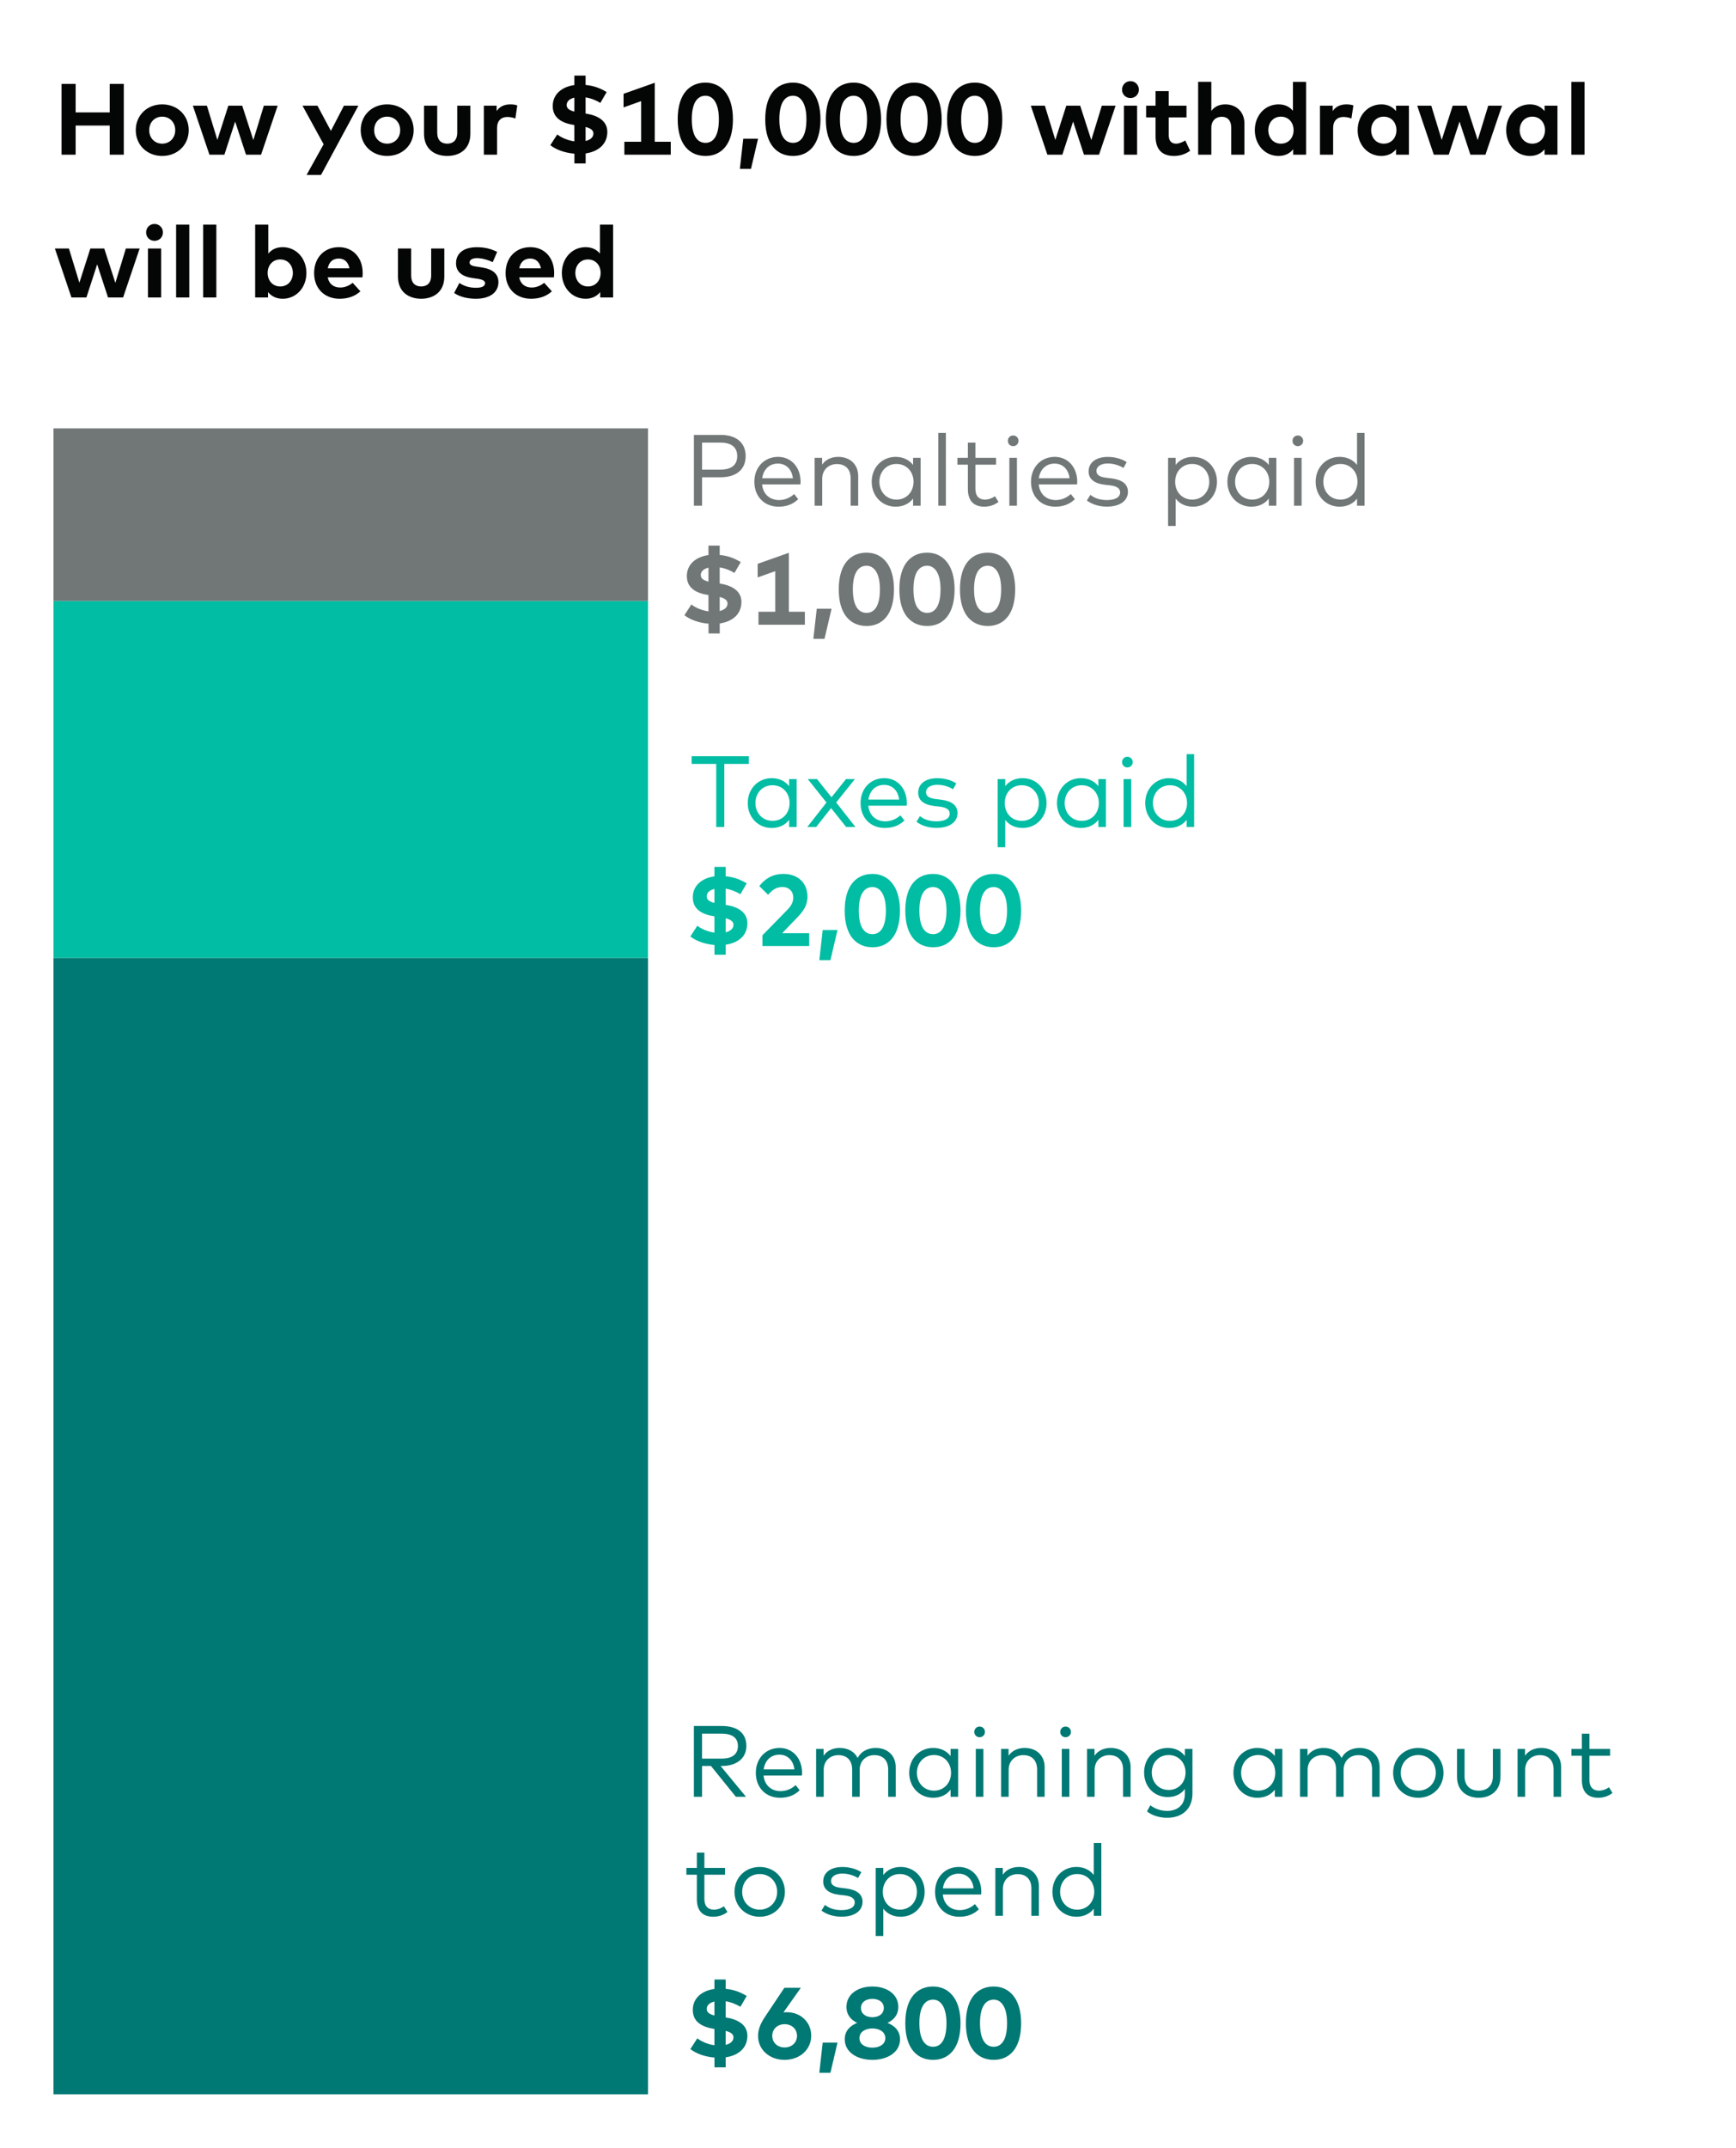
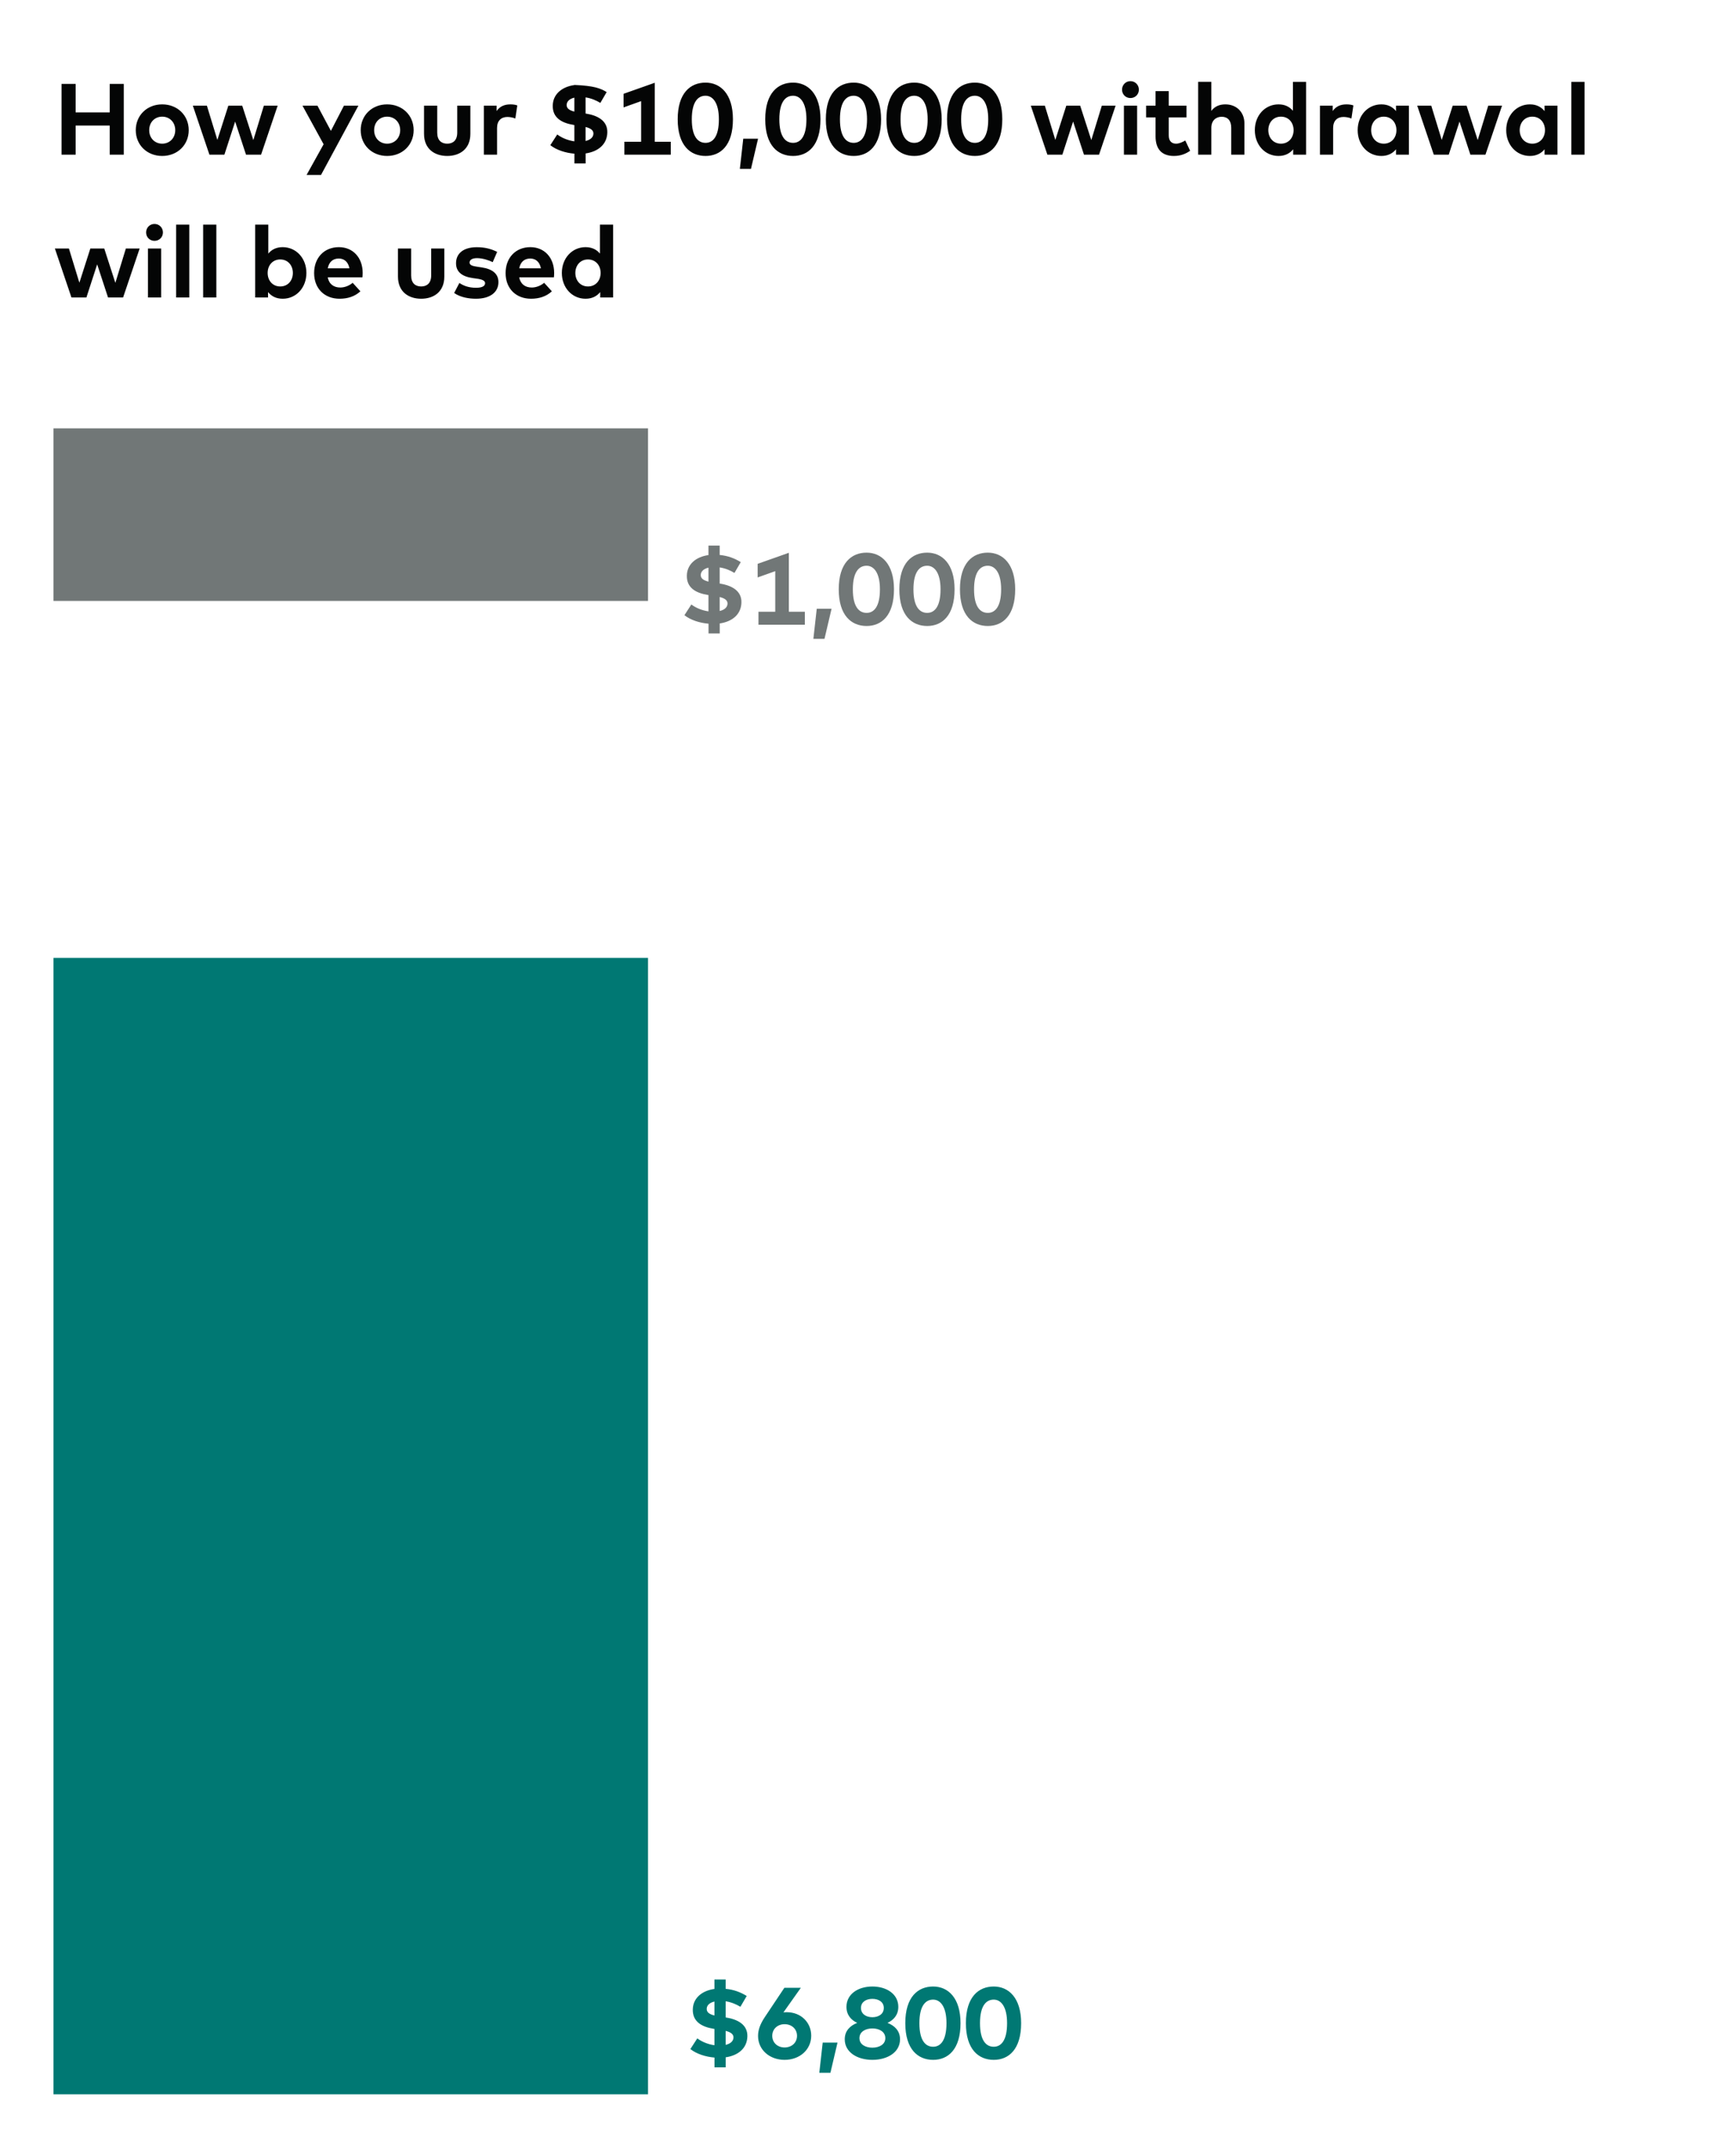
<svg xmlns="http://www.w3.org/2000/svg" width="292" height="361" viewBox="0 0 292 361" fill="none">
-   <path d="M12.723 26H10.351V14.1H12.723V18.894H18.452V14.1H20.823V26H18.452V21.104H12.723V26ZM27.282 26.212C24.723 26.212 22.836 24.36 22.836 21.878C22.836 19.395 24.723 17.543 27.282 17.543C29.849 17.543 31.744 19.395 31.744 21.878C31.744 24.36 29.849 26.212 27.282 26.212ZM27.282 24.147C28.531 24.147 29.475 23.212 29.475 21.878C29.475 20.543 28.531 19.608 27.282 19.608C26.032 19.608 25.097 20.543 25.097 21.878C25.097 23.212 26.032 24.147 27.282 24.147ZM37.742 26H35.227L32.438 17.764H34.801L36.561 23.518L38.406 17.764H40.743L42.613 23.544L44.381 17.764H46.702L43.913 26H41.38L39.553 20.433L37.742 26ZM53.999 29.4H51.569L54.433 24.249L50.88 17.764H53.396L55.657 21.997L57.85 17.764H60.281L53.999 29.4ZM65.117 26.212C62.558 26.212 60.671 24.36 60.671 21.878C60.671 19.395 62.558 17.543 65.117 17.543C67.684 17.543 69.579 19.395 69.579 21.878C69.579 24.36 67.684 26.212 65.117 26.212ZM65.117 24.147C66.366 24.147 67.31 23.212 67.31 21.878C67.31 20.543 66.366 19.608 65.117 19.608C63.867 19.608 62.932 20.543 62.932 21.878C62.932 23.212 63.867 24.147 65.117 24.147ZM75.225 26.212C73.159 26.212 71.323 25.09 71.323 22.489V17.764H73.542V22.294C73.542 23.611 74.264 24.147 75.225 24.147C76.177 24.147 76.908 23.611 76.908 22.294V17.764H79.118V22.489C79.118 25.09 77.282 26.212 75.225 26.212ZM83.604 26H81.385V17.764H83.536V18.665C84.054 17.891 84.845 17.543 85.856 17.543C86.332 17.543 86.706 17.61 87.012 17.721L86.681 19.922C86.315 19.761 85.788 19.659 85.338 19.659C84.309 19.659 83.604 20.288 83.604 21.512V26ZM98.507 27.471H96.62V25.83C95.115 25.703 93.602 25.218 92.565 24.402L93.73 22.6C94.41 23.119 95.447 23.595 96.611 23.756V21.019L96.518 21.002C94.435 20.671 92.931 19.77 92.973 17.747C93.007 15.825 94.52 14.585 96.611 14.296V12.706H98.498V14.278C99.926 14.415 101.006 14.848 102.043 15.477L100.98 17.296C100.283 16.871 99.442 16.514 98.498 16.369V19.081C100.581 19.404 102.196 20.322 102.153 22.26C102.102 24.36 100.496 25.498 98.507 25.788V27.471ZM96.611 18.758V16.412C95.821 16.599 95.328 17.024 95.311 17.636C95.302 18.231 95.778 18.546 96.611 18.758ZM98.498 21.342V23.697C99.28 23.509 99.799 23.093 99.816 22.456C99.824 21.895 99.357 21.563 98.498 21.342ZM112.824 26H105.021V23.824H107.843V16.998L104.885 18.052V15.766L110.13 13.913V23.824H112.824V26ZM118.674 26.212C116.124 26.212 113.991 24.462 113.991 20.05C113.991 15.63 116.124 13.887 118.674 13.887C121.19 13.887 123.281 15.8 123.281 20.05C123.281 24.462 121.19 26.212 118.674 26.212ZM118.674 24.011C119.864 24.011 120.918 23.042 120.918 20.05C120.918 17.228 119.864 16.089 118.674 16.089C117.442 16.089 116.362 17.058 116.362 20.05C116.362 23.042 117.442 24.011 118.674 24.011ZM126.317 28.38H124.447L125.017 23.314H127.507L126.317 28.38ZM133.4 26.212C130.85 26.212 128.716 24.462 128.716 20.05C128.716 15.63 130.85 13.887 133.4 13.887C135.916 13.887 138.007 15.8 138.007 20.05C138.007 24.462 135.916 26.212 133.4 26.212ZM133.4 24.011C134.59 24.011 135.644 23.042 135.644 20.05C135.644 17.228 134.59 16.089 133.4 16.089C132.167 16.089 131.088 17.058 131.088 20.05C131.088 23.042 132.167 24.011 133.4 24.011ZM143.593 26.212C141.043 26.212 138.909 24.462 138.909 20.05C138.909 15.63 141.043 13.887 143.593 13.887C146.109 13.887 148.2 15.8 148.2 20.05C148.2 24.462 146.109 26.212 143.593 26.212ZM143.593 24.011C144.783 24.011 145.837 23.042 145.837 20.05C145.837 17.228 144.783 16.089 143.593 16.089C142.36 16.089 141.281 17.058 141.281 20.05C141.281 23.042 142.36 24.011 143.593 24.011ZM153.786 26.212C151.236 26.212 149.103 24.462 149.103 20.05C149.103 15.63 151.236 13.887 153.786 13.887C156.302 13.887 158.393 15.8 158.393 20.05C158.393 24.462 156.302 26.212 153.786 26.212ZM153.786 24.011C154.976 24.011 156.03 23.042 156.03 20.05C156.03 17.228 154.976 16.089 153.786 16.089C152.554 16.089 151.474 17.058 151.474 20.05C151.474 23.042 152.554 24.011 153.786 24.011ZM163.98 26.212C161.43 26.212 159.296 24.462 159.296 20.05C159.296 15.63 161.43 13.887 163.98 13.887C166.496 13.887 168.587 15.8 168.587 20.05C168.587 24.462 166.496 26.212 163.98 26.212ZM163.98 24.011C165.17 24.011 166.224 23.042 166.224 20.05C166.224 17.228 165.17 16.089 163.98 16.089C162.747 16.089 161.668 17.058 161.668 20.05C161.668 23.042 162.747 24.011 163.98 24.011ZM178.69 26H176.174L173.386 17.764H175.749L177.508 23.518L179.353 17.764H181.69L183.56 23.544L185.328 17.764H187.649L184.861 26H182.328L180.5 20.433L178.69 26ZM190.143 16.48C189.344 16.48 188.732 15.868 188.732 15.069C188.732 14.27 189.344 13.641 190.143 13.641C190.942 13.641 191.562 14.27 191.562 15.069C191.562 15.868 190.942 16.48 190.143 16.48ZM191.265 26H189.046V17.764H191.265V26ZM197.454 26.212C195.414 26.212 194.369 25.056 194.369 22.923V19.735H192.779V17.764H194.369V15.316H196.587V17.764H199.571V19.735H196.587V22.744C196.587 23.773 197.131 24.147 197.82 24.147C198.347 24.147 198.916 23.884 199.367 23.611L200.183 25.346C199.46 25.838 198.627 26.212 197.454 26.212ZM203.749 26H201.531V13.752H203.749V18.648C204.336 17.831 205.211 17.543 206.112 17.543C207.982 17.543 209.317 18.843 209.317 20.756V26H207.098V21.47C207.098 20.279 206.503 19.625 205.492 19.625C204.54 19.625 203.749 20.245 203.749 21.486V26ZM215.051 26.212C212.782 26.212 211.065 24.351 211.065 21.878C211.065 19.404 212.782 17.543 215.051 17.543C216.156 17.543 216.938 17.976 217.474 18.622V13.76H219.684V26H217.516V25.09C216.981 25.753 216.182 26.212 215.051 26.212ZM215.459 24.147C216.726 24.147 217.584 23.178 217.584 21.878C217.584 20.577 216.726 19.608 215.459 19.608C214.159 19.608 213.334 20.619 213.334 21.878C213.334 23.136 214.159 24.147 215.459 24.147ZM224.236 26H222.017V17.764H224.168V18.665C224.686 17.891 225.477 17.543 226.488 17.543C226.964 17.543 227.338 17.61 227.644 17.721L227.313 19.922C226.947 19.761 226.42 19.659 225.97 19.659C224.941 19.659 224.236 20.288 224.236 21.512V26ZM232.35 26.212C230.08 26.212 228.363 24.351 228.363 21.878C228.363 19.404 230.08 17.543 232.35 17.543C233.48 17.543 234.271 18.002 234.815 18.673V17.764H236.982V26H234.815V25.09C234.279 25.753 233.48 26.212 232.35 26.212ZM232.758 24.147C234.024 24.147 234.883 23.178 234.883 21.878C234.883 20.577 234.024 19.608 232.758 19.608C231.457 19.608 230.633 20.619 230.633 21.878C230.633 23.136 231.457 24.147 232.758 24.147ZM243.685 26H241.169L238.381 17.764H240.744L242.503 23.518L244.348 17.764H246.685L248.555 23.544L250.323 17.764H252.644L249.856 26H247.323L245.495 20.433L243.685 26ZM257.335 26.212C255.066 26.212 253.349 24.351 253.349 21.878C253.349 19.404 255.066 17.543 257.335 17.543C258.466 17.543 259.256 18.002 259.8 18.673V17.764H261.968V26H259.8V25.09C259.265 25.753 258.466 26.212 257.335 26.212ZM257.743 24.147C259.01 24.147 259.868 23.178 259.868 21.878C259.868 20.577 259.01 19.608 257.743 19.608C256.443 19.608 255.618 20.619 255.618 21.878C255.618 23.136 256.443 24.147 257.743 24.147ZM266.52 26H264.301V13.76H266.52V26ZM14.534 50H12.018L9.229 41.764H11.592L13.352 47.518L15.197 41.764H17.534L19.404 47.544L21.172 41.764H23.492L20.704 50H18.172L16.344 44.432L14.534 50ZM25.987 40.48C25.188 40.48 24.576 39.868 24.576 39.069C24.576 38.27 25.188 37.641 25.987 37.641C26.786 37.641 27.406 38.27 27.406 39.069C27.406 39.868 26.786 40.48 25.987 40.48ZM27.109 50H24.89V41.764H27.109V50ZM31.84 50H29.622V37.76H31.84V50ZM36.389 50H34.17V37.76H36.389V50ZM47.552 50.212C46.413 50.212 45.622 49.754 45.087 49.09V50H42.919V37.76H45.129V42.622C45.665 41.976 46.438 41.542 47.543 41.542C49.821 41.542 51.538 43.404 51.538 45.877C51.538 48.351 49.821 50.212 47.552 50.212ZM47.135 48.147C48.444 48.147 49.26 47.136 49.26 45.877C49.26 44.62 48.444 43.608 47.135 43.608C45.877 43.608 45.019 44.577 45.019 45.877C45.019 47.178 45.877 48.147 47.135 48.147ZM57.111 50.212C54.586 50.212 52.835 48.495 52.835 45.903C52.835 43.31 54.535 41.542 57 41.542C59.372 41.542 60.995 43.302 61.004 45.869C61.004 46.124 60.987 46.43 60.961 46.617H55.122C55.36 47.807 56.193 48.325 57.238 48.325C57.952 48.325 58.726 48.036 59.321 47.535L60.621 48.963C59.686 49.822 58.496 50.212 57.111 50.212ZM55.13 45.104H58.777C58.573 44.05 57.935 43.455 56.983 43.455C55.938 43.455 55.326 44.084 55.13 45.104ZM70.842 50.212C68.776 50.212 66.94 49.09 66.94 46.489V41.764H69.159V46.294C69.159 47.611 69.881 48.147 70.842 48.147C71.794 48.147 72.525 47.611 72.525 46.294V41.764H74.735V46.489C74.735 49.09 72.899 50.212 70.842 50.212ZM80.055 50.212C78.933 50.212 77.462 50 76.391 49.243L77.267 47.56C77.972 48.028 78.831 48.368 80.072 48.368C81.1 48.368 81.593 48.079 81.593 47.594C81.593 47.195 81.177 46.974 80.225 46.838L79.553 46.745C77.649 46.481 76.706 45.648 76.706 44.245C76.706 42.554 78.015 41.551 80.182 41.551C81.5 41.551 82.528 41.797 83.625 42.333L82.877 44.059C82.222 43.736 81.177 43.395 80.25 43.387C79.409 43.387 78.984 43.684 78.984 44.135C78.984 44.611 79.579 44.73 80.327 44.84L81.058 44.951C82.843 45.223 83.837 46.022 83.837 47.416C83.837 49.116 82.443 50.212 80.055 50.212ZM89.318 50.212C86.793 50.212 85.042 48.495 85.042 45.903C85.042 43.31 86.742 41.542 89.207 41.542C91.579 41.542 93.202 43.302 93.211 45.869C93.211 46.124 93.194 46.43 93.168 46.617H87.329C87.567 47.807 88.4 48.325 89.445 48.325C90.159 48.325 90.933 48.036 91.528 47.535L92.828 48.963C91.893 49.822 90.703 50.212 89.318 50.212ZM87.337 45.104H90.984C90.78 44.05 90.142 43.455 89.19 43.455C88.145 43.455 87.533 44.084 87.337 45.104ZM98.492 50.212C96.222 50.212 94.505 48.351 94.505 45.877C94.505 43.404 96.222 41.542 98.492 41.542C99.597 41.542 100.379 41.976 100.914 42.622V37.76H103.124V50H100.957V49.09C100.421 49.754 99.622 50.212 98.492 50.212ZM98.9 48.147C100.166 48.147 101.025 47.178 101.025 45.877C101.025 44.577 100.166 43.608 98.9 43.608C97.599 43.608 96.775 44.62 96.775 45.877C96.775 47.136 97.599 48.147 98.9 48.147Z" fill="#040505" />
+   <path d="M12.723 26H10.351V14.1H12.723V18.894H18.452V14.1H20.823V26H18.452V21.104H12.723V26ZM27.282 26.212C24.723 26.212 22.836 24.36 22.836 21.878C22.836 19.395 24.723 17.543 27.282 17.543C29.849 17.543 31.744 19.395 31.744 21.878C31.744 24.36 29.849 26.212 27.282 26.212ZM27.282 24.147C28.531 24.147 29.475 23.212 29.475 21.878C29.475 20.543 28.531 19.608 27.282 19.608C26.032 19.608 25.097 20.543 25.097 21.878C25.097 23.212 26.032 24.147 27.282 24.147ZM37.742 26H35.227L32.438 17.764H34.801L36.561 23.518L38.406 17.764H40.743L42.613 23.544L44.381 17.764H46.702L43.913 26H41.38L39.553 20.433L37.742 26ZM53.999 29.4H51.569L54.433 24.249L50.88 17.764H53.396L55.657 21.997L57.85 17.764H60.281L53.999 29.4ZM65.117 26.212C62.558 26.212 60.671 24.36 60.671 21.878C60.671 19.395 62.558 17.543 65.117 17.543C67.684 17.543 69.579 19.395 69.579 21.878C69.579 24.36 67.684 26.212 65.117 26.212ZM65.117 24.147C66.366 24.147 67.31 23.212 67.31 21.878C67.31 20.543 66.366 19.608 65.117 19.608C63.867 19.608 62.932 20.543 62.932 21.878C62.932 23.212 63.867 24.147 65.117 24.147ZM75.225 26.212C73.159 26.212 71.323 25.09 71.323 22.489V17.764H73.542V22.294C73.542 23.611 74.264 24.147 75.225 24.147C76.177 24.147 76.908 23.611 76.908 22.294V17.764H79.118V22.489C79.118 25.09 77.282 26.212 75.225 26.212ZM83.604 26H81.385V17.764H83.536V18.665C84.054 17.891 84.845 17.543 85.856 17.543C86.332 17.543 86.706 17.61 87.012 17.721L86.681 19.922C86.315 19.761 85.788 19.659 85.338 19.659C84.309 19.659 83.604 20.288 83.604 21.512V26ZM98.507 27.471H96.62V25.83C95.115 25.703 93.602 25.218 92.565 24.402L93.73 22.6C94.41 23.119 95.447 23.595 96.611 23.756V21.019L96.518 21.002C94.435 20.671 92.931 19.77 92.973 17.747C93.007 15.825 94.52 14.585 96.611 14.296V12.706V14.278C99.926 14.415 101.006 14.848 102.043 15.477L100.98 17.296C100.283 16.871 99.442 16.514 98.498 16.369V19.081C100.581 19.404 102.196 20.322 102.153 22.26C102.102 24.36 100.496 25.498 98.507 25.788V27.471ZM96.611 18.758V16.412C95.821 16.599 95.328 17.024 95.311 17.636C95.302 18.231 95.778 18.546 96.611 18.758ZM98.498 21.342V23.697C99.28 23.509 99.799 23.093 99.816 22.456C99.824 21.895 99.357 21.563 98.498 21.342ZM112.824 26H105.021V23.824H107.843V16.998L104.885 18.052V15.766L110.13 13.913V23.824H112.824V26ZM118.674 26.212C116.124 26.212 113.991 24.462 113.991 20.05C113.991 15.63 116.124 13.887 118.674 13.887C121.19 13.887 123.281 15.8 123.281 20.05C123.281 24.462 121.19 26.212 118.674 26.212ZM118.674 24.011C119.864 24.011 120.918 23.042 120.918 20.05C120.918 17.228 119.864 16.089 118.674 16.089C117.442 16.089 116.362 17.058 116.362 20.05C116.362 23.042 117.442 24.011 118.674 24.011ZM126.317 28.38H124.447L125.017 23.314H127.507L126.317 28.38ZM133.4 26.212C130.85 26.212 128.716 24.462 128.716 20.05C128.716 15.63 130.85 13.887 133.4 13.887C135.916 13.887 138.007 15.8 138.007 20.05C138.007 24.462 135.916 26.212 133.4 26.212ZM133.4 24.011C134.59 24.011 135.644 23.042 135.644 20.05C135.644 17.228 134.59 16.089 133.4 16.089C132.167 16.089 131.088 17.058 131.088 20.05C131.088 23.042 132.167 24.011 133.4 24.011ZM143.593 26.212C141.043 26.212 138.909 24.462 138.909 20.05C138.909 15.63 141.043 13.887 143.593 13.887C146.109 13.887 148.2 15.8 148.2 20.05C148.2 24.462 146.109 26.212 143.593 26.212ZM143.593 24.011C144.783 24.011 145.837 23.042 145.837 20.05C145.837 17.228 144.783 16.089 143.593 16.089C142.36 16.089 141.281 17.058 141.281 20.05C141.281 23.042 142.36 24.011 143.593 24.011ZM153.786 26.212C151.236 26.212 149.103 24.462 149.103 20.05C149.103 15.63 151.236 13.887 153.786 13.887C156.302 13.887 158.393 15.8 158.393 20.05C158.393 24.462 156.302 26.212 153.786 26.212ZM153.786 24.011C154.976 24.011 156.03 23.042 156.03 20.05C156.03 17.228 154.976 16.089 153.786 16.089C152.554 16.089 151.474 17.058 151.474 20.05C151.474 23.042 152.554 24.011 153.786 24.011ZM163.98 26.212C161.43 26.212 159.296 24.462 159.296 20.05C159.296 15.63 161.43 13.887 163.98 13.887C166.496 13.887 168.587 15.8 168.587 20.05C168.587 24.462 166.496 26.212 163.98 26.212ZM163.98 24.011C165.17 24.011 166.224 23.042 166.224 20.05C166.224 17.228 165.17 16.089 163.98 16.089C162.747 16.089 161.668 17.058 161.668 20.05C161.668 23.042 162.747 24.011 163.98 24.011ZM178.69 26H176.174L173.386 17.764H175.749L177.508 23.518L179.353 17.764H181.69L183.56 23.544L185.328 17.764H187.649L184.861 26H182.328L180.5 20.433L178.69 26ZM190.143 16.48C189.344 16.48 188.732 15.868 188.732 15.069C188.732 14.27 189.344 13.641 190.143 13.641C190.942 13.641 191.562 14.27 191.562 15.069C191.562 15.868 190.942 16.48 190.143 16.48ZM191.265 26H189.046V17.764H191.265V26ZM197.454 26.212C195.414 26.212 194.369 25.056 194.369 22.923V19.735H192.779V17.764H194.369V15.316H196.587V17.764H199.571V19.735H196.587V22.744C196.587 23.773 197.131 24.147 197.82 24.147C198.347 24.147 198.916 23.884 199.367 23.611L200.183 25.346C199.46 25.838 198.627 26.212 197.454 26.212ZM203.749 26H201.531V13.752H203.749V18.648C204.336 17.831 205.211 17.543 206.112 17.543C207.982 17.543 209.317 18.843 209.317 20.756V26H207.098V21.47C207.098 20.279 206.503 19.625 205.492 19.625C204.54 19.625 203.749 20.245 203.749 21.486V26ZM215.051 26.212C212.782 26.212 211.065 24.351 211.065 21.878C211.065 19.404 212.782 17.543 215.051 17.543C216.156 17.543 216.938 17.976 217.474 18.622V13.76H219.684V26H217.516V25.09C216.981 25.753 216.182 26.212 215.051 26.212ZM215.459 24.147C216.726 24.147 217.584 23.178 217.584 21.878C217.584 20.577 216.726 19.608 215.459 19.608C214.159 19.608 213.334 20.619 213.334 21.878C213.334 23.136 214.159 24.147 215.459 24.147ZM224.236 26H222.017V17.764H224.168V18.665C224.686 17.891 225.477 17.543 226.488 17.543C226.964 17.543 227.338 17.61 227.644 17.721L227.313 19.922C226.947 19.761 226.42 19.659 225.97 19.659C224.941 19.659 224.236 20.288 224.236 21.512V26ZM232.35 26.212C230.08 26.212 228.363 24.351 228.363 21.878C228.363 19.404 230.08 17.543 232.35 17.543C233.48 17.543 234.271 18.002 234.815 18.673V17.764H236.982V26H234.815V25.09C234.279 25.753 233.48 26.212 232.35 26.212ZM232.758 24.147C234.024 24.147 234.883 23.178 234.883 21.878C234.883 20.577 234.024 19.608 232.758 19.608C231.457 19.608 230.633 20.619 230.633 21.878C230.633 23.136 231.457 24.147 232.758 24.147ZM243.685 26H241.169L238.381 17.764H240.744L242.503 23.518L244.348 17.764H246.685L248.555 23.544L250.323 17.764H252.644L249.856 26H247.323L245.495 20.433L243.685 26ZM257.335 26.212C255.066 26.212 253.349 24.351 253.349 21.878C253.349 19.404 255.066 17.543 257.335 17.543C258.466 17.543 259.256 18.002 259.8 18.673V17.764H261.968V26H259.8V25.09C259.265 25.753 258.466 26.212 257.335 26.212ZM257.743 24.147C259.01 24.147 259.868 23.178 259.868 21.878C259.868 20.577 259.01 19.608 257.743 19.608C256.443 19.608 255.618 20.619 255.618 21.878C255.618 23.136 256.443 24.147 257.743 24.147ZM266.52 26H264.301V13.76H266.52V26ZM14.534 50H12.018L9.229 41.764H11.592L13.352 47.518L15.197 41.764H17.534L19.404 47.544L21.172 41.764H23.492L20.704 50H18.172L16.344 44.432L14.534 50ZM25.987 40.48C25.188 40.48 24.576 39.868 24.576 39.069C24.576 38.27 25.188 37.641 25.987 37.641C26.786 37.641 27.406 38.27 27.406 39.069C27.406 39.868 26.786 40.48 25.987 40.48ZM27.109 50H24.89V41.764H27.109V50ZM31.84 50H29.622V37.76H31.84V50ZM36.389 50H34.17V37.76H36.389V50ZM47.552 50.212C46.413 50.212 45.622 49.754 45.087 49.09V50H42.919V37.76H45.129V42.622C45.665 41.976 46.438 41.542 47.543 41.542C49.821 41.542 51.538 43.404 51.538 45.877C51.538 48.351 49.821 50.212 47.552 50.212ZM47.135 48.147C48.444 48.147 49.26 47.136 49.26 45.877C49.26 44.62 48.444 43.608 47.135 43.608C45.877 43.608 45.019 44.577 45.019 45.877C45.019 47.178 45.877 48.147 47.135 48.147ZM57.111 50.212C54.586 50.212 52.835 48.495 52.835 45.903C52.835 43.31 54.535 41.542 57 41.542C59.372 41.542 60.995 43.302 61.004 45.869C61.004 46.124 60.987 46.43 60.961 46.617H55.122C55.36 47.807 56.193 48.325 57.238 48.325C57.952 48.325 58.726 48.036 59.321 47.535L60.621 48.963C59.686 49.822 58.496 50.212 57.111 50.212ZM55.13 45.104H58.777C58.573 44.05 57.935 43.455 56.983 43.455C55.938 43.455 55.326 44.084 55.13 45.104ZM70.842 50.212C68.776 50.212 66.94 49.09 66.94 46.489V41.764H69.159V46.294C69.159 47.611 69.881 48.147 70.842 48.147C71.794 48.147 72.525 47.611 72.525 46.294V41.764H74.735V46.489C74.735 49.09 72.899 50.212 70.842 50.212ZM80.055 50.212C78.933 50.212 77.462 50 76.391 49.243L77.267 47.56C77.972 48.028 78.831 48.368 80.072 48.368C81.1 48.368 81.593 48.079 81.593 47.594C81.593 47.195 81.177 46.974 80.225 46.838L79.553 46.745C77.649 46.481 76.706 45.648 76.706 44.245C76.706 42.554 78.015 41.551 80.182 41.551C81.5 41.551 82.528 41.797 83.625 42.333L82.877 44.059C82.222 43.736 81.177 43.395 80.25 43.387C79.409 43.387 78.984 43.684 78.984 44.135C78.984 44.611 79.579 44.73 80.327 44.84L81.058 44.951C82.843 45.223 83.837 46.022 83.837 47.416C83.837 49.116 82.443 50.212 80.055 50.212ZM89.318 50.212C86.793 50.212 85.042 48.495 85.042 45.903C85.042 43.31 86.742 41.542 89.207 41.542C91.579 41.542 93.202 43.302 93.211 45.869C93.211 46.124 93.194 46.43 93.168 46.617H87.329C87.567 47.807 88.4 48.325 89.445 48.325C90.159 48.325 90.933 48.036 91.528 47.535L92.828 48.963C91.893 49.822 90.703 50.212 89.318 50.212ZM87.337 45.104H90.984C90.78 44.05 90.142 43.455 89.19 43.455C88.145 43.455 87.533 44.084 87.337 45.104ZM98.492 50.212C96.222 50.212 94.505 48.351 94.505 45.877C94.505 43.404 96.222 41.542 98.492 41.542C99.597 41.542 100.379 41.976 100.914 42.622V37.76H103.124V50H100.957V49.09C100.421 49.754 99.622 50.212 98.492 50.212ZM98.9 48.147C100.166 48.147 101.025 47.178 101.025 45.877C101.025 44.577 100.166 43.608 98.9 43.608C97.599 43.608 96.775 44.62 96.775 45.877C96.775 47.136 97.599 48.147 98.9 48.147Z" fill="#040505" />
  <rect x="9" y="161" width="100" height="191" fill="#007873" />
-   <rect x="9" y="101" width="100" height="60" fill="#00BDA3" />
  <rect x="9" y="72" width="100" height="29" fill="#717777" />
-   <path d="M118.086 85H116.717V73.1H121.214C123.883 73.1 125.421 74.434 125.421 76.662C125.421 78.888 123.883 80.215 121.214 80.215H118.086V85ZM118.086 74.392V78.931H121.171C123.007 78.931 124.002 78.174 124.002 76.662C124.002 75.148 123.007 74.392 121.171 74.392H118.086ZM130.954 85.162C128.574 85.162 126.882 83.47 126.882 80.98C126.882 78.514 128.582 76.789 130.877 76.789C133.062 76.789 134.643 78.498 134.66 80.945C134.66 81.107 134.651 81.277 134.634 81.421H128.183C128.361 83.156 129.577 84.048 131.03 84.048C132.025 84.048 132.892 83.665 133.58 83.037L134.26 83.903C133.257 84.864 132.135 85.162 130.954 85.162ZM128.2 80.393H133.368C133.206 78.888 132.22 77.919 130.852 77.919C129.364 77.919 128.404 78.939 128.2 80.393ZM138.299 85H137.024V76.951H138.282V78.098C138.936 77.138 140.007 76.789 140.993 76.789C142.982 76.789 144.351 78.064 144.351 80.01V85H143.084V80.427C143.084 78.897 142.234 77.996 140.764 77.996C139.412 77.996 138.299 78.931 138.299 80.461V85ZM150.642 85.162C148.381 85.162 146.622 83.394 146.622 80.971C146.622 78.557 148.381 76.789 150.642 76.789C151.968 76.789 152.946 77.333 153.583 78.149V76.951H154.85V85H153.583V83.802C152.946 84.626 151.968 85.162 150.642 85.162ZM150.795 83.972C152.47 83.972 153.66 82.68 153.66 80.971C153.66 79.271 152.47 77.979 150.795 77.979C149.07 77.979 147.914 79.314 147.914 80.971C147.914 82.637 149.087 83.972 150.795 83.972ZM159.1 85H157.825V72.76H159.1V85ZM165.56 85.162C163.826 85.162 162.798 84.21 162.798 82.186V78.098H161.038V76.951H162.798V74.392H164.064V76.951H167.541V78.098H164.064V82.161C164.064 83.419 164.727 83.972 165.662 83.972C166.283 83.972 166.886 83.742 167.354 83.402L167.949 84.362C167.345 84.822 166.546 85.162 165.56 85.162ZM170.416 74.987C169.906 74.987 169.524 74.605 169.524 74.094C169.524 73.585 169.906 73.194 170.416 73.194C170.918 73.194 171.317 73.585 171.317 74.094C171.317 74.605 170.918 74.987 170.416 74.987ZM171.054 85H169.779V76.951H171.054V85ZM177.488 85.162C175.108 85.162 173.417 83.47 173.417 80.98C173.417 78.514 175.117 76.789 177.412 76.789C179.596 76.789 181.177 78.498 181.194 80.945C181.194 81.107 181.186 81.277 181.169 81.421H174.717C174.896 83.156 176.111 84.048 177.565 84.048C178.559 84.048 179.426 83.665 180.115 83.037L180.795 83.903C179.792 84.864 178.67 85.162 177.488 85.162ZM174.734 80.393H179.902C179.741 78.888 178.755 77.919 177.386 77.919C175.899 77.919 174.938 78.939 174.734 80.393ZM186.176 85.153C185.139 85.153 183.838 84.898 182.818 84.124L183.405 83.172C184.017 83.648 184.833 84.048 186.193 84.048C187.553 84.048 188.411 83.597 188.411 82.748C188.411 82.102 187.867 81.71 186.728 81.575L185.768 81.464C183.957 81.243 183.107 80.436 183.107 79.237C183.107 77.716 184.391 76.797 186.32 76.797C187.587 76.797 188.743 77.154 189.516 77.673L188.964 78.659C188.445 78.302 187.417 77.903 186.329 77.903C185.181 77.903 184.425 78.387 184.425 79.169C184.425 79.841 185.011 80.172 186.065 80.299L187.017 80.418C188.726 80.639 189.72 81.345 189.72 82.662C189.72 84.192 188.343 85.153 186.176 85.153ZM197.749 88.4H196.474V76.951H197.749V78.141C198.386 77.325 199.355 76.789 200.681 76.789C202.942 76.789 204.702 78.557 204.702 80.971C204.702 83.394 202.942 85.162 200.681 85.162C199.355 85.162 198.386 84.626 197.749 83.81V88.4ZM200.528 83.972C202.254 83.972 203.401 82.637 203.401 80.971C203.401 79.314 202.237 77.979 200.528 77.979C198.845 77.979 197.664 79.271 197.664 80.971C197.664 82.68 198.845 83.972 200.528 83.972ZM210.474 85.162C208.213 85.162 206.454 83.394 206.454 80.971C206.454 78.557 208.213 76.789 210.474 76.789C211.8 76.789 212.778 77.333 213.415 78.149V76.951H214.682V85H213.415V83.802C212.778 84.626 211.8 85.162 210.474 85.162ZM210.627 83.972C212.302 83.972 213.492 82.68 213.492 80.971C213.492 79.271 212.302 77.979 210.627 77.979C208.902 77.979 207.746 79.314 207.746 80.971C207.746 82.637 208.919 83.972 210.627 83.972ZM218.295 74.987C217.785 74.987 217.402 74.605 217.402 74.094C217.402 73.585 217.785 73.194 218.295 73.194C218.796 73.194 219.196 73.585 219.196 74.094C219.196 74.605 218.796 74.987 218.295 74.987ZM218.932 85H217.657V76.951H218.932V85ZM225.316 85.162C223.055 85.162 221.295 83.394 221.295 80.971C221.295 78.557 223.055 76.789 225.316 76.789C226.642 76.789 227.619 77.333 228.257 78.149V72.76H229.523V85H228.257V83.802C227.619 84.626 226.642 85.162 225.316 85.162ZM225.469 83.972C227.143 83.972 228.333 82.68 228.333 80.971C228.333 79.271 227.143 77.979 225.469 77.979C223.743 77.979 222.587 79.314 222.587 80.971C222.587 82.637 223.76 83.972 225.469 83.972Z" fill="#717777" />
-   <path d="M121.831 139H120.471V128.392H116.34V127.1H125.962V128.392H121.831V139ZM129.794 139.162C127.533 139.162 125.774 137.393 125.774 134.971C125.774 132.557 127.533 130.789 129.794 130.789C131.12 130.789 132.098 131.333 132.735 132.149V130.95H134.002V139H132.735V137.801C132.098 138.626 131.12 139.162 129.794 139.162ZM129.947 137.971C131.622 137.971 132.812 136.679 132.812 134.971C132.812 133.271 131.622 131.979 129.947 131.979C128.222 131.979 127.066 133.313 127.066 134.971C127.066 136.637 128.239 137.971 129.947 137.971ZM137.275 139H135.788L139.018 134.886L135.873 130.95H137.428L139.859 134.002L142.299 130.95H143.795L140.65 134.877L143.888 139H142.333L139.791 135.821L137.275 139ZM148.821 139.162C146.441 139.162 144.75 137.47 144.75 134.979C144.75 132.514 146.45 130.789 148.745 130.789C150.929 130.789 152.51 132.497 152.527 134.945C152.527 135.107 152.519 135.277 152.502 135.421H146.05C146.229 137.155 147.444 138.048 148.898 138.048C149.892 138.048 150.759 137.665 151.448 137.036L152.128 137.903C151.125 138.864 150.003 139.162 148.821 139.162ZM146.067 134.393H151.235C151.074 132.888 150.088 131.919 148.719 131.919C147.232 131.919 146.271 132.939 146.067 134.393ZM157.509 139.153C156.472 139.153 155.171 138.898 154.151 138.124L154.738 137.172C155.35 137.648 156.166 138.048 157.526 138.048C158.886 138.048 159.744 137.597 159.744 136.747C159.744 136.101 159.2 135.71 158.061 135.574L157.101 135.464C155.29 135.243 154.44 134.435 154.44 133.237C154.44 131.715 155.724 130.797 157.653 130.797C158.92 130.797 160.076 131.154 160.849 131.673L160.297 132.659C159.778 132.302 158.75 131.902 157.662 131.902C156.514 131.902 155.758 132.387 155.758 133.169C155.758 133.84 156.344 134.172 157.398 134.299L158.35 134.418C160.059 134.639 161.053 135.345 161.053 136.662C161.053 138.192 159.676 139.153 157.509 139.153ZM169.082 142.4H167.807V130.95H169.082V132.14C169.719 131.324 170.688 130.789 172.014 130.789C174.275 130.789 176.035 132.557 176.035 134.971C176.035 137.393 174.275 139.162 172.014 139.162C170.688 139.162 169.719 138.626 169.082 137.81V142.4ZM171.861 137.971C173.587 137.971 174.734 136.637 174.734 134.971C174.734 133.313 173.57 131.979 171.861 131.979C170.178 131.979 168.997 133.271 168.997 134.971C168.997 136.679 170.178 137.971 171.861 137.971ZM181.807 139.162C179.546 139.162 177.787 137.393 177.787 134.971C177.787 132.557 179.546 130.789 181.807 130.789C183.133 130.789 184.111 131.333 184.748 132.149V130.95H186.015V139H184.748V137.801C184.111 138.626 183.133 139.162 181.807 139.162ZM181.96 137.971C183.635 137.971 184.825 136.679 184.825 134.971C184.825 133.271 183.635 131.979 181.96 131.979C180.235 131.979 179.079 133.313 179.079 134.971C179.079 136.637 180.252 137.971 181.96 137.971ZM189.628 128.987C189.118 128.987 188.735 128.604 188.735 128.094C188.735 127.584 189.118 127.193 189.628 127.193C190.129 127.193 190.529 127.584 190.529 128.094C190.529 128.604 190.129 128.987 189.628 128.987ZM190.265 139H188.99V130.95H190.265V139ZM196.649 139.162C194.388 139.162 192.628 137.393 192.628 134.971C192.628 132.557 194.388 130.789 196.649 130.789C197.975 130.789 198.952 131.333 199.59 132.149V126.76H200.856V139H199.59V137.801C198.952 138.626 197.975 139.162 196.649 139.162ZM196.802 137.971C198.476 137.971 199.666 136.679 199.666 134.971C199.666 133.271 198.476 131.979 196.802 131.979C195.076 131.979 193.92 133.313 193.92 134.971C193.92 136.637 195.093 137.971 196.802 137.971Z" fill="#00BDA3" />
-   <path d="M118.086 302H116.717V290.1H121.384C124.061 290.1 125.54 291.307 125.54 293.458C125.54 295.514 123.942 296.823 121.401 296.823H121.205L125.481 302H123.78L119.59 296.823H118.086V302ZM118.086 291.383V295.582H121.367C123.177 295.582 124.121 294.843 124.121 293.458C124.121 292.08 123.152 291.383 121.367 291.383H118.086ZM131.203 302.162C128.823 302.162 127.131 300.47 127.131 297.979C127.131 295.514 128.831 293.789 131.126 293.789C133.311 293.789 134.892 295.497 134.909 297.945C134.909 298.107 134.9 298.277 134.883 298.421H128.432C128.61 300.155 129.826 301.048 131.279 301.048C132.274 301.048 133.141 300.665 133.829 300.036L134.509 300.903C133.506 301.864 132.384 302.162 131.203 302.162ZM128.449 297.393H133.617C133.455 295.888 132.469 294.919 131.101 294.919C129.613 294.919 128.653 295.939 128.449 297.393ZM138.548 302H137.273V293.95H138.531V295.098C139.185 294.137 140.256 293.789 141.242 293.789C142.645 293.789 143.741 294.426 144.26 295.48C144.906 294.231 146.164 293.789 147.294 293.789C149.292 293.789 150.66 295.064 150.66 297.01V302H149.394V297.427C149.394 295.897 148.544 294.996 147.065 294.996C145.713 294.996 144.6 295.931 144.6 297.461V302H143.333V297.427C143.333 295.897 142.483 294.996 141.013 294.996C139.661 294.996 138.548 295.931 138.548 297.461V302ZM156.951 302.162C154.69 302.162 152.93 300.393 152.93 297.971C152.93 295.557 154.69 293.789 156.951 293.789C158.277 293.789 159.254 294.333 159.892 295.149V293.95H161.158V302H159.892V300.801C159.254 301.626 158.277 302.162 156.951 302.162ZM157.104 300.971C158.778 300.971 159.968 299.679 159.968 297.971C159.968 296.271 158.778 294.979 157.104 294.979C155.378 294.979 154.222 296.313 154.222 297.971C154.222 299.637 155.395 300.971 157.104 300.971ZM164.771 291.987C164.261 291.987 163.879 291.604 163.879 291.094C163.879 290.584 164.261 290.193 164.771 290.193C165.273 290.193 165.672 290.584 165.672 291.094C165.672 291.604 165.273 291.987 164.771 291.987ZM165.409 302H164.134V293.95H165.409V302ZM169.659 302H168.384V293.95H169.642V295.098C170.296 294.137 171.367 293.789 172.353 293.789C174.342 293.789 175.711 295.064 175.711 297.01V302H174.444V297.427C174.444 295.897 173.594 294.996 172.124 294.996C170.772 294.996 169.659 295.931 169.659 297.461V302ZM179.231 291.987C178.721 291.987 178.339 291.604 178.339 291.094C178.339 290.584 178.721 290.193 179.231 290.193C179.733 290.193 180.132 290.584 180.132 291.094C180.132 291.604 179.733 291.987 179.231 291.987ZM179.869 302H178.594V293.95H179.869V302ZM184.119 302H182.844V293.95H184.102V295.098C184.756 294.137 185.827 293.789 186.813 293.789C188.802 293.789 190.171 295.064 190.171 297.01V302H188.904V297.427C188.904 295.897 188.054 294.996 186.584 294.996C185.232 294.996 184.119 295.931 184.119 297.461V302ZM196.318 305.528C195.034 305.528 193.742 305.128 192.926 304.448L193.487 303.428C194.252 304.006 195.23 304.372 196.318 304.372C198.06 304.372 199.301 303.377 199.301 301.498V300.674C198.689 301.515 197.729 302.043 196.428 302.043C194.167 302.043 192.442 300.351 192.442 297.911C192.442 295.48 194.167 293.789 196.428 293.789C197.729 293.789 198.689 294.324 199.301 295.157V293.95H200.576V301.447C200.576 304.074 198.808 305.528 196.318 305.528ZM196.573 300.852C198.23 300.852 199.412 299.586 199.412 297.911C199.412 296.254 198.23 294.979 196.573 294.979C194.864 294.979 193.734 296.288 193.734 297.911C193.734 299.543 194.864 300.852 196.573 300.852ZM211.487 302.162C209.226 302.162 207.466 300.393 207.466 297.971C207.466 295.557 209.226 293.789 211.487 293.789C212.813 293.789 213.79 294.333 214.428 295.149V293.95H215.694V302H214.428V300.801C213.79 301.626 212.813 302.162 211.487 302.162ZM211.64 300.971C213.314 300.971 214.504 299.679 214.504 297.971C214.504 296.271 213.314 294.979 211.64 294.979C209.914 294.979 208.758 296.313 208.758 297.971C208.758 299.637 209.931 300.971 211.64 300.971ZM219.945 302H218.67V293.95H219.928V295.098C220.583 294.137 221.654 293.789 222.64 293.789C224.042 293.789 225.139 294.426 225.657 295.48C226.303 294.231 227.561 293.789 228.692 293.789C230.689 293.789 232.058 295.064 232.058 297.01V302H230.791V297.427C230.791 295.897 229.941 294.996 228.462 294.996C227.111 294.996 225.997 295.931 225.997 297.461V302H224.731V297.427C224.731 295.897 223.881 294.996 222.41 294.996C221.059 294.996 219.945 295.931 219.945 297.461V302ZM238.561 302.162C236.138 302.162 234.328 300.359 234.328 297.971C234.328 295.591 236.138 293.789 238.561 293.789C240.983 293.789 242.802 295.591 242.802 297.971C242.802 300.359 240.983 302.162 238.561 302.162ZM238.561 300.971C240.227 300.971 241.502 299.713 241.502 297.971C241.502 296.237 240.227 294.979 238.561 294.979C236.886 294.979 235.62 296.237 235.62 297.971C235.62 299.713 236.886 300.971 238.561 300.971ZM248.728 302.162C246.781 302.162 245.073 301.031 245.073 298.642V293.95H246.339V298.523C246.339 300.189 247.351 300.971 248.728 300.971C250.105 300.971 251.108 300.189 251.108 298.523V293.95H252.383V298.642C252.383 301.031 250.666 302.162 248.728 302.162ZM256.535 302H255.26V293.95H256.518V295.098C257.172 294.137 258.243 293.789 259.229 293.789C261.218 293.789 262.587 295.064 262.587 297.01V302H261.32V297.427C261.32 295.897 260.47 294.996 259 294.996C257.648 294.996 256.535 295.931 256.535 297.461V302ZM268.839 302.162C267.105 302.162 266.076 301.209 266.076 299.186V295.098H264.317V293.95H266.076V291.392H267.343V293.95H270.819V295.098H267.343V299.161C267.343 300.419 268.006 300.971 268.941 300.971C269.561 300.971 270.165 300.742 270.632 300.402L271.227 301.362C270.624 301.821 269.825 302.162 268.839 302.162ZM119.973 322.162C118.239 322.162 117.21 321.209 117.21 319.186V315.098H115.451V313.95H117.21V311.392H118.477V313.95H121.953V315.098H118.477V319.161C118.477 320.419 119.14 320.971 120.075 320.971C120.695 320.971 121.299 320.742 121.766 320.402L122.361 321.362C121.758 321.821 120.959 322.162 119.973 322.162ZM127.778 322.162C125.356 322.162 123.545 320.359 123.545 317.971C123.545 315.591 125.356 313.789 127.778 313.789C130.201 313.789 132.02 315.591 132.02 317.971C132.02 320.359 130.201 322.162 127.778 322.162ZM127.778 320.971C129.444 320.971 130.719 319.713 130.719 317.971C130.719 316.237 129.444 314.979 127.778 314.979C126.104 314.979 124.837 316.237 124.837 317.971C124.837 319.713 126.104 320.971 127.778 320.971ZM141.534 322.153C140.497 322.153 139.197 321.898 138.177 321.124L138.763 320.172C139.375 320.648 140.191 321.048 141.551 321.048C142.911 321.048 143.77 320.597 143.77 319.747C143.77 319.101 143.226 318.71 142.087 318.574L141.126 318.464C139.316 318.243 138.466 317.435 138.466 316.237C138.466 314.715 139.749 313.797 141.679 313.797C142.945 313.797 144.101 314.154 144.875 314.673L144.322 315.659C143.804 315.302 142.775 314.902 141.687 314.902C140.54 314.902 139.783 315.387 139.783 316.169C139.783 316.84 140.37 317.172 141.424 317.299L142.376 317.418C144.084 317.639 145.079 318.345 145.079 319.662C145.079 321.192 143.702 322.153 141.534 322.153ZM148.575 325.4H147.3V313.95H148.575V315.14C149.213 314.324 150.181 313.789 151.508 313.789C153.769 313.789 155.528 315.557 155.528 317.971C155.528 320.393 153.769 322.162 151.508 322.162C150.181 322.162 149.213 321.626 148.575 320.81V325.4ZM151.355 320.971C153.08 320.971 154.228 319.637 154.228 317.971C154.228 316.313 153.063 314.979 151.355 314.979C149.672 314.979 148.49 316.271 148.49 317.971C148.49 319.679 149.672 320.971 151.355 320.971ZM161.351 322.162C158.971 322.162 157.28 320.47 157.28 317.979C157.28 315.514 158.98 313.789 161.275 313.789C163.459 313.789 165.04 315.497 165.057 317.945C165.057 318.107 165.049 318.277 165.032 318.421H158.58C158.759 320.155 159.974 321.048 161.428 321.048C162.422 321.048 163.289 320.665 163.978 320.036L164.658 320.903C163.655 321.864 162.533 322.162 161.351 322.162ZM158.597 317.393H163.765C163.604 315.888 162.618 314.919 161.249 314.919C159.762 314.919 158.801 315.939 158.597 317.393ZM168.696 322H167.421V313.95H168.679V315.098C169.334 314.137 170.405 313.789 171.391 313.789C173.38 313.789 174.748 315.064 174.748 317.01V322H173.482V317.427C173.482 315.897 172.632 314.996 171.161 314.996C169.81 314.996 168.696 315.931 168.696 317.461V322ZM181.04 322.162C178.779 322.162 177.019 320.393 177.019 317.971C177.019 315.557 178.779 313.789 181.04 313.789C182.366 313.789 183.343 314.333 183.981 315.149V309.76H185.247V322H183.981V320.801C183.343 321.626 182.366 322.162 181.04 322.162ZM181.193 320.971C182.867 320.971 184.057 319.679 184.057 317.971C184.057 316.271 182.867 314.979 181.193 314.979C179.467 314.979 178.311 316.313 178.311 317.971C178.311 319.637 179.484 320.971 181.193 320.971Z" fill="#007873" />
  <path d="M121.064 106.471H119.177V104.83C117.672 104.702 116.159 104.218 115.122 103.402L116.287 101.6C116.967 102.118 118.004 102.594 119.168 102.756V100.019L119.075 100.002C116.992 99.671 115.488 98.769 115.53 96.746C115.564 94.826 117.077 93.585 119.168 93.296V91.706H121.055V93.278C122.483 93.415 123.562 93.848 124.6 94.477L123.537 96.296C122.84 95.871 121.999 95.514 121.055 95.37V98.081C123.138 98.404 124.753 99.322 124.71 101.26C124.659 103.359 123.053 104.498 121.064 104.787V106.471ZM119.168 97.758V95.412C118.378 95.599 117.885 96.024 117.868 96.636C117.859 97.231 118.335 97.546 119.168 97.758ZM121.055 100.342V102.696C121.837 102.509 122.356 102.093 122.373 101.455C122.381 100.894 121.914 100.563 121.055 100.342ZM135.381 105H127.578V102.824H130.4V95.999L127.442 97.052V94.766L132.686 92.913V102.824H135.381V105ZM138.681 107.38H136.811L137.38 102.314H139.871L138.681 107.38ZM145.763 105.213C143.213 105.213 141.079 103.461 141.079 99.05C141.079 94.63 143.213 92.888 145.763 92.888C148.279 92.888 150.37 94.8 150.37 99.05C150.37 103.461 148.279 105.213 145.763 105.213ZM145.763 103.011C146.953 103.011 148.007 102.042 148.007 99.05C148.007 96.228 146.953 95.089 145.763 95.089C144.53 95.089 143.451 96.058 143.451 99.05C143.451 102.042 144.53 103.011 145.763 103.011ZM155.956 105.213C153.406 105.213 151.273 103.461 151.273 99.05C151.273 94.63 153.406 92.888 155.956 92.888C158.472 92.888 160.563 94.8 160.563 99.05C160.563 103.461 158.472 105.213 155.956 105.213ZM155.956 103.011C157.146 103.011 158.2 102.042 158.2 99.05C158.2 96.228 157.146 95.089 155.956 95.089C154.724 95.089 153.644 96.058 153.644 99.05C153.644 102.042 154.724 103.011 155.956 103.011ZM166.15 105.213C163.6 105.213 161.466 103.461 161.466 99.05C161.466 94.63 163.6 92.888 166.15 92.888C168.666 92.888 170.757 94.8 170.757 99.05C170.757 103.461 168.666 105.213 166.15 105.213ZM166.15 103.011C167.34 103.011 168.394 102.042 168.394 99.05C168.394 96.228 167.34 95.089 166.15 95.089C164.917 95.089 163.838 96.058 163.838 99.05C163.838 102.042 164.917 103.011 166.15 103.011Z" fill="#717777" />
-   <path d="M122.064 160.471H120.177V158.83C118.672 158.702 117.159 158.218 116.122 157.402L117.287 155.6C117.967 156.118 119.004 156.594 120.168 156.756V154.019L120.075 154.002C117.992 153.67 116.488 152.769 116.53 150.746C116.564 148.825 118.077 147.584 120.168 147.295V145.706H122.055V147.278C123.483 147.414 124.562 147.848 125.6 148.477L124.537 150.296C123.84 149.871 122.999 149.514 122.055 149.369V152.081C124.138 152.404 125.753 153.322 125.71 155.26C125.659 157.359 124.053 158.498 122.064 158.787V160.471ZM120.168 151.758V149.412C119.378 149.599 118.885 150.024 118.868 150.636C118.859 151.231 119.335 151.545 120.168 151.758ZM122.055 154.342V156.696C122.837 156.509 123.356 156.093 123.373 155.455C123.381 154.894 122.914 154.563 122.055 154.342ZM136.109 159H128.246V157.206L132.454 152.897C133.083 152.259 133.431 151.605 133.431 150.857C133.431 149.82 132.709 149.08 131.612 149.08C130.482 149.08 129.81 149.692 129.198 150.389L127.719 148.936C128.365 148.094 129.572 146.887 131.782 146.887C134.273 146.887 135.82 148.451 135.82 150.729C135.82 152.183 135.08 153.194 134.103 154.206L131.561 156.849H136.109V159ZM139.681 161.38H137.811L138.38 156.314H140.871L139.681 161.38ZM146.763 159.213C144.213 159.213 142.079 157.461 142.079 153.05C142.079 148.63 144.213 146.887 146.763 146.887C149.279 146.887 151.37 148.8 151.37 153.05C151.37 157.461 149.279 159.213 146.763 159.213ZM146.763 157.011C147.953 157.011 149.007 156.042 149.007 153.05C149.007 150.228 147.953 149.089 146.763 149.089C145.53 149.089 144.451 150.058 144.451 153.05C144.451 156.042 145.53 157.011 146.763 157.011ZM156.956 159.213C154.406 159.213 152.273 157.461 152.273 153.05C152.273 148.63 154.406 146.887 156.956 146.887C159.472 146.887 161.563 148.8 161.563 153.05C161.563 157.461 159.472 159.213 156.956 159.213ZM156.956 157.011C158.146 157.011 159.2 156.042 159.2 153.05C159.2 150.228 158.146 149.089 156.956 149.089C155.724 149.089 154.644 150.058 154.644 153.05C154.644 156.042 155.724 157.011 156.956 157.011ZM167.15 159.213C164.6 159.213 162.466 157.461 162.466 153.05C162.466 148.63 164.6 146.887 167.15 146.887C169.666 146.887 171.757 148.8 171.757 153.05C171.757 157.461 169.666 159.213 167.15 159.213ZM167.15 157.011C168.34 157.011 169.394 156.042 169.394 153.05C169.394 150.228 168.34 149.089 167.15 149.089C165.917 149.089 164.838 150.058 164.838 153.05C164.838 156.042 165.917 157.011 167.15 157.011Z" fill="#00BDA3" />
  <path d="M122.064 347.471H120.177V345.83C118.672 345.702 117.159 345.218 116.122 344.402L117.287 342.6C117.967 343.118 119.004 343.594 120.168 343.756V341.019L120.075 341.002C117.992 340.67 116.488 339.769 116.53 337.746C116.564 335.825 118.077 334.584 120.168 334.295V332.706H122.055V334.278C123.483 334.414 124.562 334.848 125.6 335.477L124.537 337.296C123.84 336.871 122.999 336.514 122.055 336.369V339.081C124.138 339.404 125.753 340.322 125.71 342.26C125.659 344.359 124.053 345.498 122.064 345.787V347.471ZM120.168 338.758V336.412C119.378 336.599 118.885 337.024 118.868 337.636C118.859 338.231 119.335 338.545 120.168 338.758ZM122.055 341.342V343.696C122.837 343.509 123.356 343.093 123.373 342.455C123.381 341.894 122.914 341.563 122.055 341.342ZM131.969 346.213C129.428 346.213 127.507 344.504 127.507 342.2C127.507 341.112 127.915 340.126 128.637 339.038L131.935 334.1H134.706L131.774 338.239C131.935 338.222 132.122 338.205 132.326 338.205C134.74 338.205 136.449 339.931 136.449 342.158C136.449 344.487 134.528 346.213 131.969 346.213ZM131.969 344.13C133.168 344.13 134.06 343.331 134.06 342.175C134.06 341.027 133.168 340.22 131.969 340.22C130.788 340.22 129.895 341.027 129.895 342.175C129.895 343.331 130.788 344.13 131.969 344.13ZM139.681 348.38H137.811L138.38 343.314H140.871L139.681 348.38ZM146.737 346.213C144.179 346.213 142.088 344.929 142.088 342.761C142.088 341.308 143.014 340.458 144.187 339.999C143.159 339.523 142.377 338.673 142.377 337.304C142.377 335.162 144.332 333.887 146.737 333.887C149.143 333.887 151.098 335.162 151.098 337.304C151.098 338.673 150.307 339.523 149.279 339.999C150.452 340.458 151.387 341.308 151.387 342.761C151.387 344.929 149.296 346.213 146.737 346.213ZM146.737 339.047C147.8 339.047 148.658 338.503 148.658 337.483C148.658 336.497 147.8 335.961 146.737 335.961C145.675 335.961 144.816 336.497 144.816 337.483C144.816 338.503 145.675 339.047 146.737 339.047ZM146.737 344.164C147.919 344.164 148.913 343.611 148.913 342.566C148.913 341.503 147.919 340.934 146.737 340.934C145.547 340.934 144.561 341.503 144.561 342.566C144.561 343.611 145.547 344.164 146.737 344.164ZM156.956 346.213C154.406 346.213 152.273 344.461 152.273 340.05C152.273 335.63 154.406 333.887 156.956 333.887C159.472 333.887 161.563 335.8 161.563 340.05C161.563 344.461 159.472 346.213 156.956 346.213ZM156.956 344.011C158.146 344.011 159.2 343.042 159.2 340.05C159.2 337.228 158.146 336.089 156.956 336.089C155.724 336.089 154.644 337.058 154.644 340.05C154.644 343.042 155.724 344.011 156.956 344.011ZM167.15 346.213C164.6 346.213 162.466 344.461 162.466 340.05C162.466 335.63 164.6 333.887 167.15 333.887C169.666 333.887 171.757 335.8 171.757 340.05C171.757 344.461 169.666 346.213 167.15 346.213ZM167.15 344.011C168.34 344.011 169.394 343.042 169.394 340.05C169.394 337.228 168.34 336.089 167.15 336.089C165.917 336.089 164.838 337.058 164.838 340.05C164.838 343.042 165.917 344.011 167.15 344.011Z" fill="#007873" />
</svg>